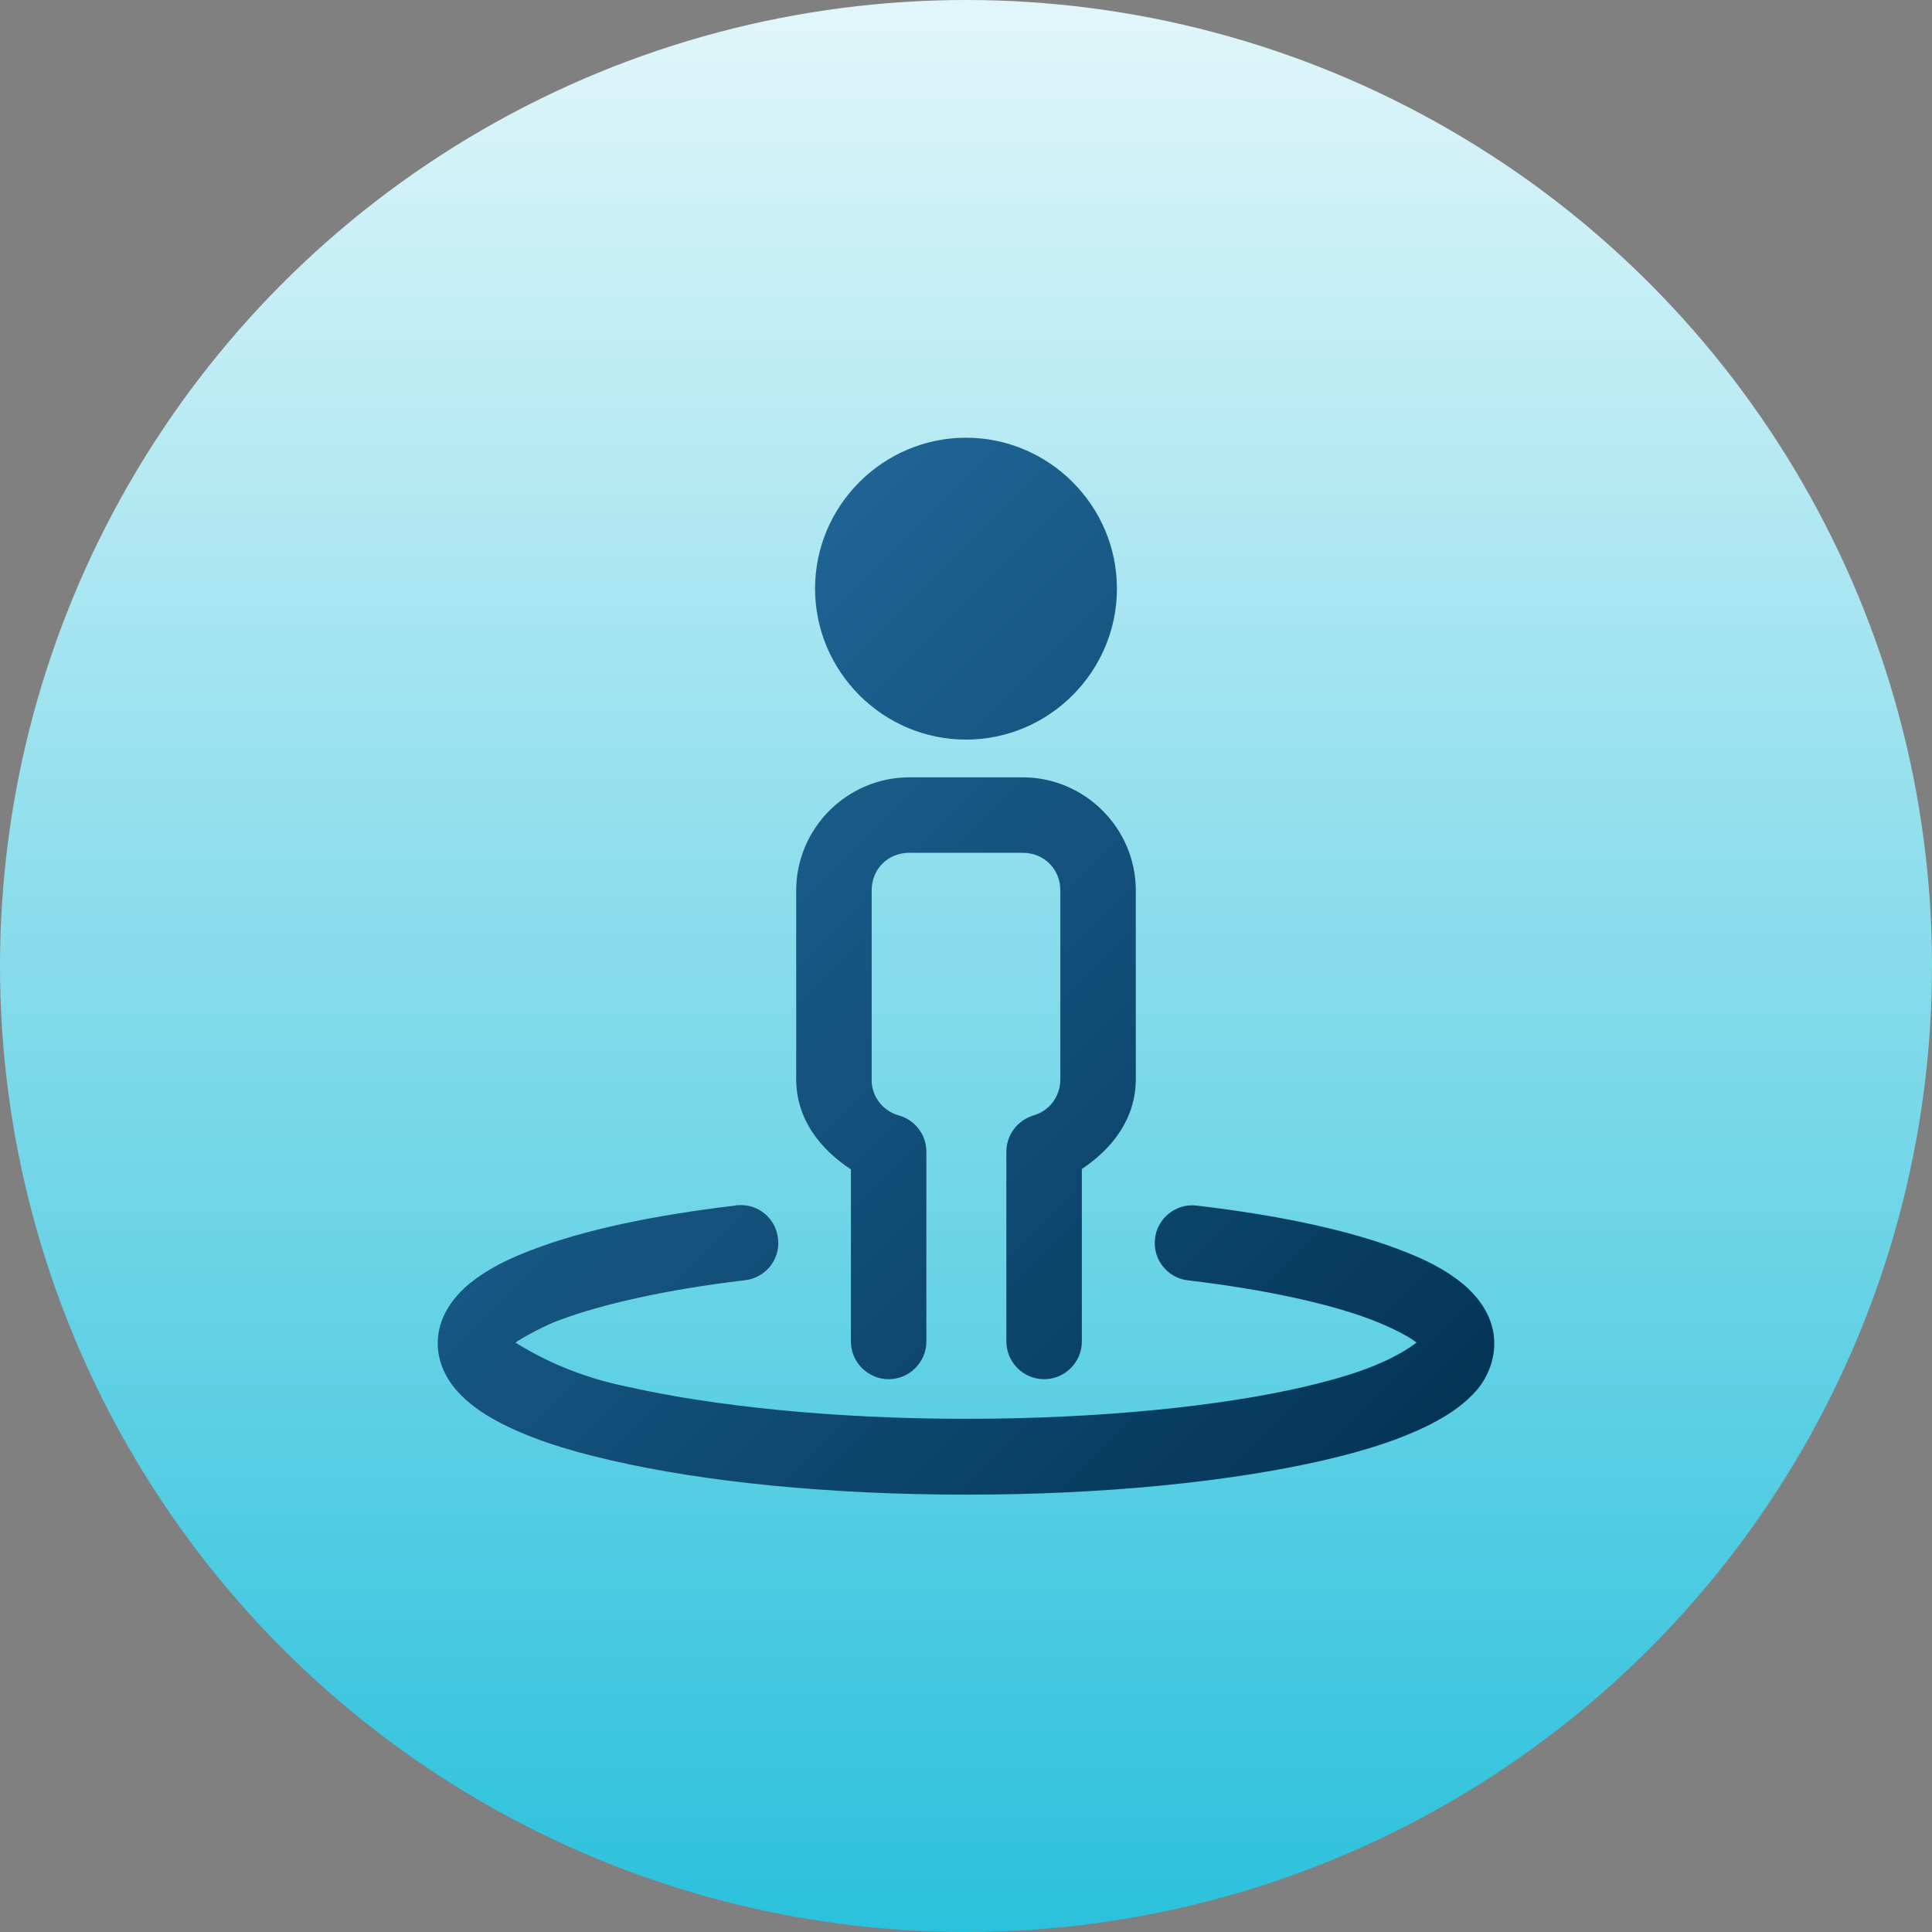
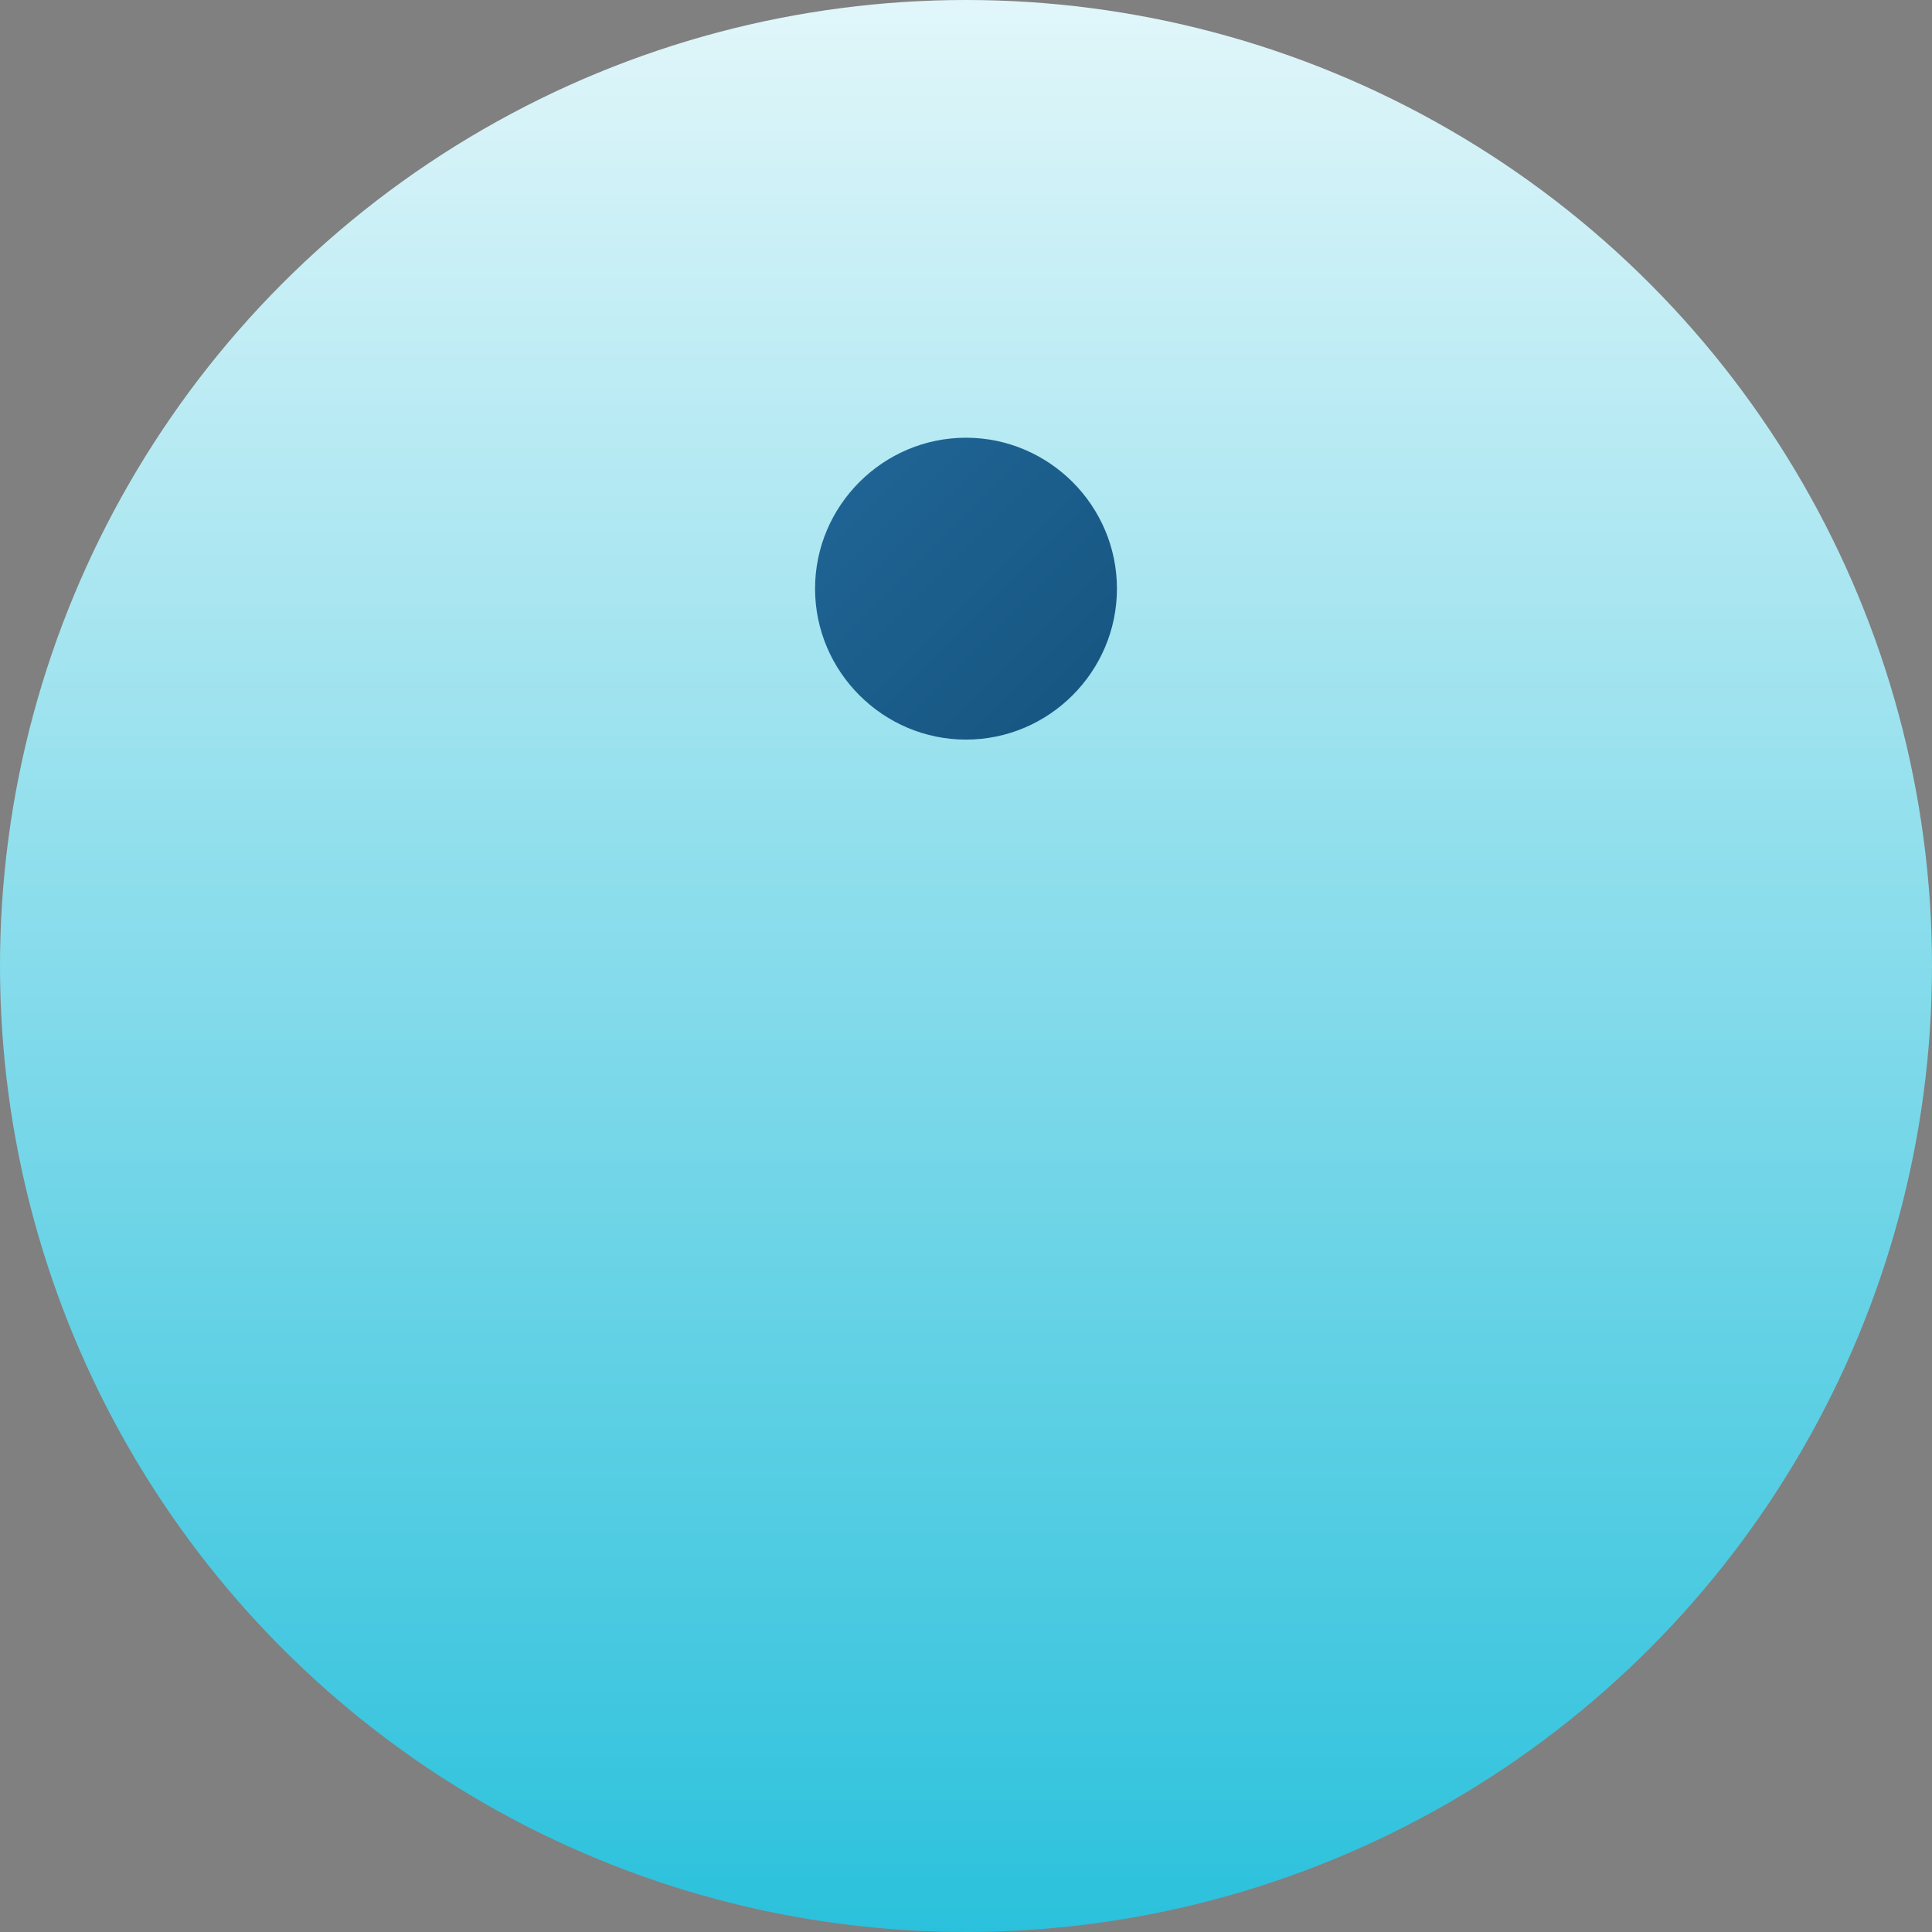
<svg xmlns="http://www.w3.org/2000/svg" version="1.1" id="Calque_1" x="0px" y="0px" viewBox="0 0 512 512" style="enable-background:new 0 0 512 512;" xml:space="preserve">
  <rect x="0" y="0" width="512" height="512" fill="#808080" stroke="none" />
  <style type="text/css">
	.st0{fill:url(#SVGID_1_);}
	.st1{fill:url(#SVGID_00000139288105133898772490000006590619326416443801_);}
	.st2{fill:url(#SVGID_00000062876900976160055850000017601431425251056781_);}
	.st3{fill:url(#SVGID_00000047054936313425865850000011645186719483009429_);}
</style>
  <linearGradient id="SVGID_1_" gradientUnits="userSpaceOnUse" x1="256" y1="2" x2="256" y2="599.333" gradientTransform="matrix(1 0 0 -1 0 514)">
    <stop offset="0" style="stop-color:#2BC1DC" />
    <stop offset="1" style="stop-color:#FFFFFF" />
  </linearGradient>
  <circle class="st0" cx="256" cy="256" r="256" />
  <g>
    <linearGradient id="SVGID_00000070824447721496946210000017484680979254940061_" gradientUnits="userSpaceOnUse" x1="-177.438" y1="737.688" x2="-159.938" y2="720.188" gradientTransform="matrix(16 0 0 -16 3005 11869)">
      <stop offset="0" style="stop-color:#2772A6" />
      <stop offset="1" style="stop-color:#013152" />
    </linearGradient>
    <path style="fill:url(#SVGID_00000070824447721496946210000017484680979254940061_);" d="M256,116c-22,0-40,18-40,40s18,40,40,40   s40-18,40-40S278,116,256,116z" />
    <g>
      <linearGradient id="SVGID_00000020370564096909963080000000122027545591825850_" gradientUnits="userSpaceOnUse" x1="-223.688" y1="731.437" x2="-206.188" y2="713.937" gradientTransform="matrix(16 0 0 -16 3645 11869)">
        <stop offset="0" style="stop-color:#2772A6" />
        <stop offset="1" style="stop-color:#013152" />
      </linearGradient>
-       <path style="fill:url(#SVGID_00000020370564096909963080000000122027545591825850_);" d="M195.4,319.4c-0.2,0-0.4,0-0.6,0.1    c-22,2.6-40.1,6.5-53.5,11.6c-6.7,2.5-12.2,5.3-16.8,9c-4.5,3.7-8.5,9.1-8.5,15.9c0,5,2.3,9.5,5.2,12.7s6.3,5.6,10.3,7.8    c7.9,4.3,18.1,7.7,30.4,10.5c24.6,5.7,57.7,9.1,94.2,9.1s69.6-3.4,94.2-9c12.3-2.8,22.5-6.2,30.4-10.5c4-2.2,7.4-4.6,10.3-7.8    S396,361,396,356c0-6.8-4-12.2-8.5-15.9c-4.5-3.7-10.1-6.5-16.8-9c-13.4-5.1-31.5-9-53.5-11.6c-5.5-0.7-10.5,3.3-11.1,8.7    c-0.7,5.5,3.3,10.5,8.7,11.1c21,2.5,37.9,6.3,48.8,10.5c5.7,2.2,10.1,4.6,11.8,6c-8.5,6.4-20.9,9.6-29.7,11.7    c-22.4,5.2-54.4,8.5-89.7,8.5s-67.2-3.4-89.7-8.5c-10.5-2.1-20.6-6-29.7-11.7c2.1-1.5,8.5-4.9,11.8-6c10.9-4.1,27.8-8,48.8-10.5    c5.5-0.5,9.6-5.4,9-10.9C205.7,322.9,200.9,318.9,195.4,319.4L195.4,319.4z" />
      <linearGradient id="SVGID_00000092422938855814593420000015537821850093779363_" gradientUnits="userSpaceOnUse" x1="-221.45" y1="733.675" x2="-203.95" y2="716.175" gradientTransform="matrix(16 0 0 -16 3645 11869)">
        <stop offset="0" style="stop-color:#2772A6" />
        <stop offset="1" style="stop-color:#013152" />
      </linearGradient>
-       <path style="fill:url(#SVGID_00000092422938855814593420000015537821850093779363_);" d="M241,206c-16.5,0-30,13.5-30,30v50    c0,10.5,6.3,18.5,14.5,23.9v45.6c0,5.5,4.5,10,10,10s10-4.5,10-10v-50.3c0-4.5-3-8.4-7.3-9.6c-4.3-1.2-7.3-5.1-7.2-9.6v-50    c0-5.7,4.3-10,10-10h30c5.7,0,10,4.3,10,10v50c0,4.7-3,8.4-7.1,9.6c-4.3,1.3-7.2,5.2-7.2,9.6v50.3c0,5.5,4.5,10,10,10    c5.5,0,10-4.5,10-10v-45.7c8.1-5.4,14.3-13.4,14.3-23.8v-50c0-16.5-13.5-30-30-30H241z" />
    </g>
  </g>
</svg>